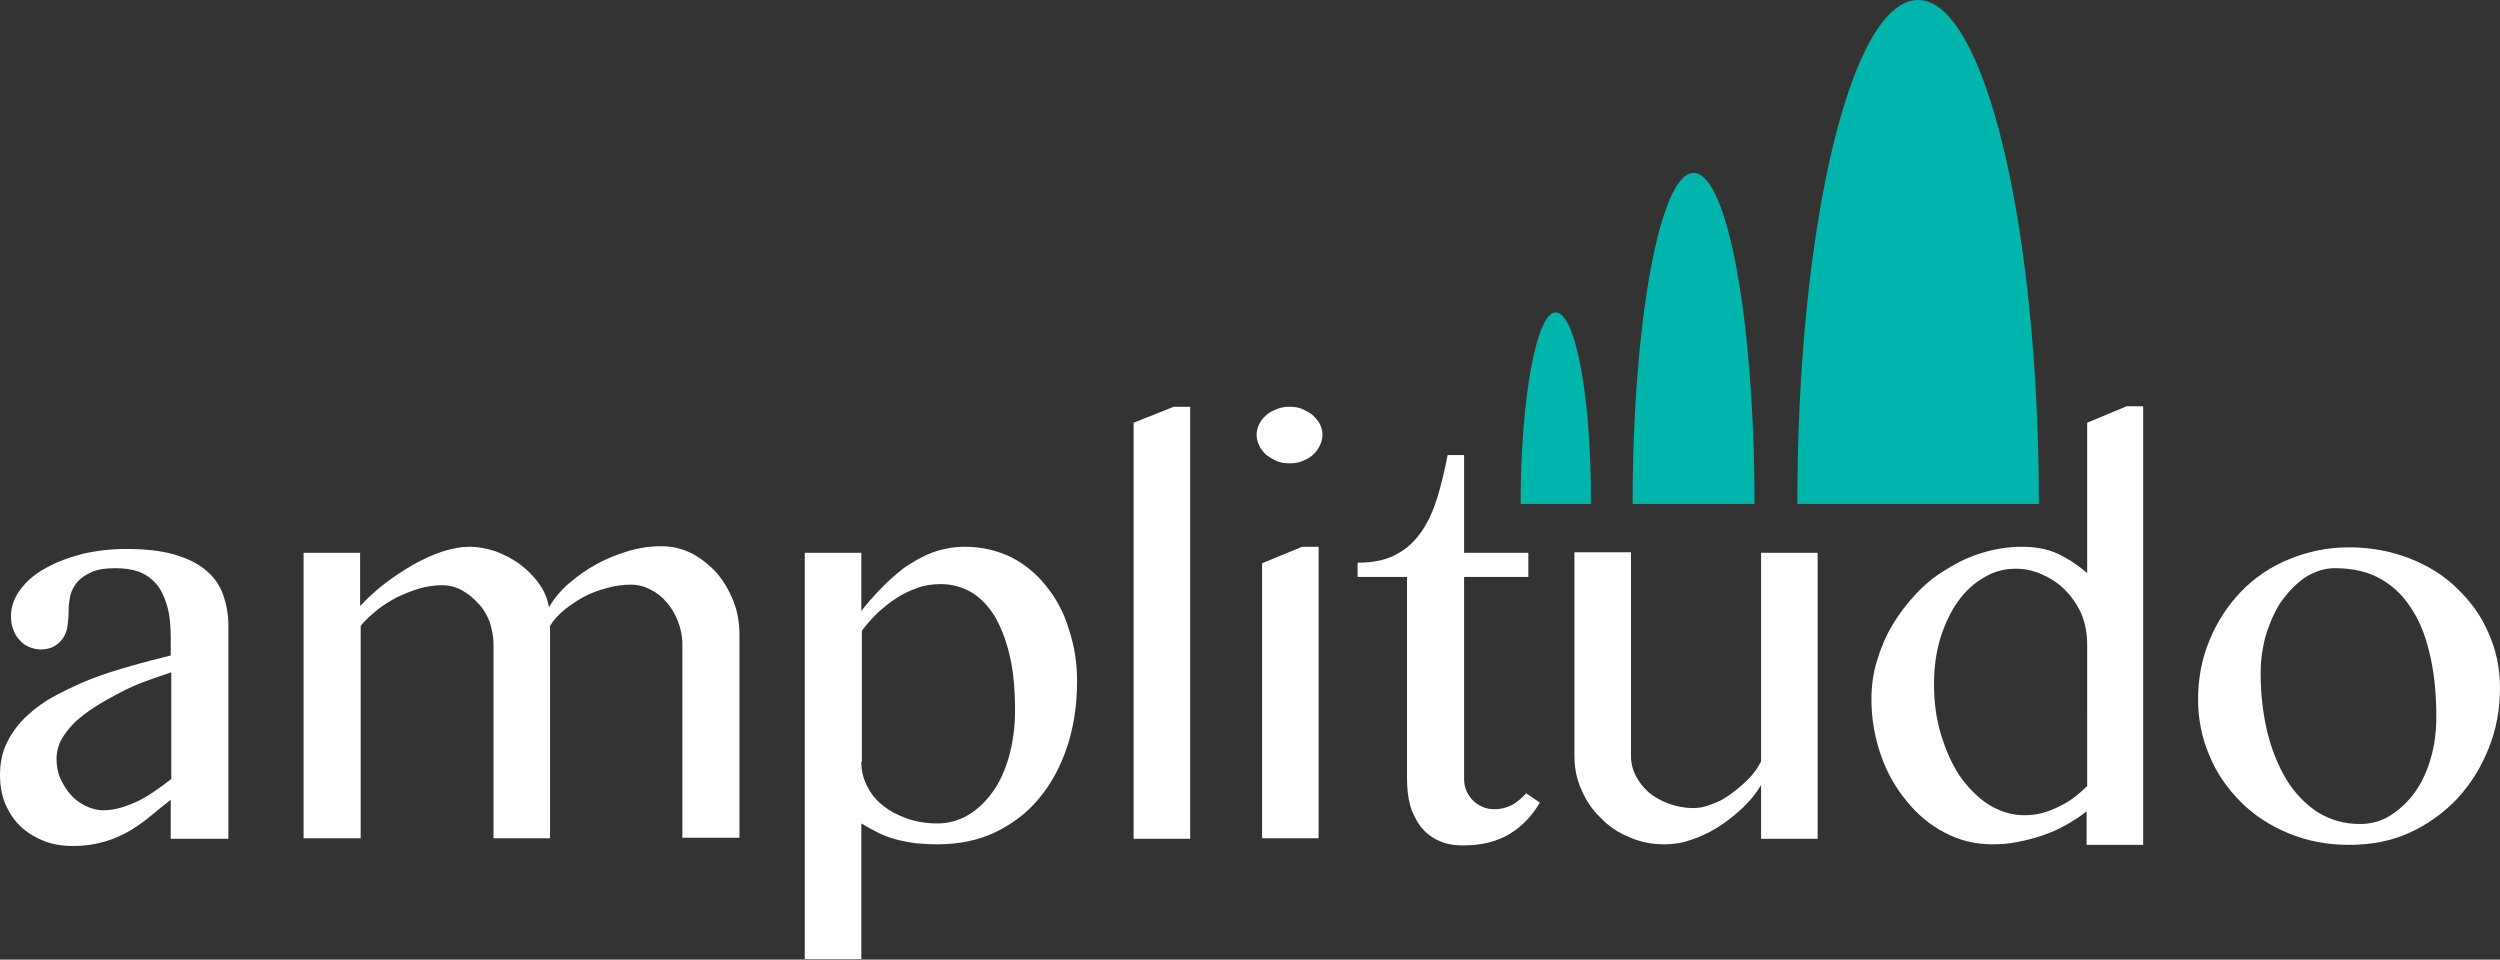
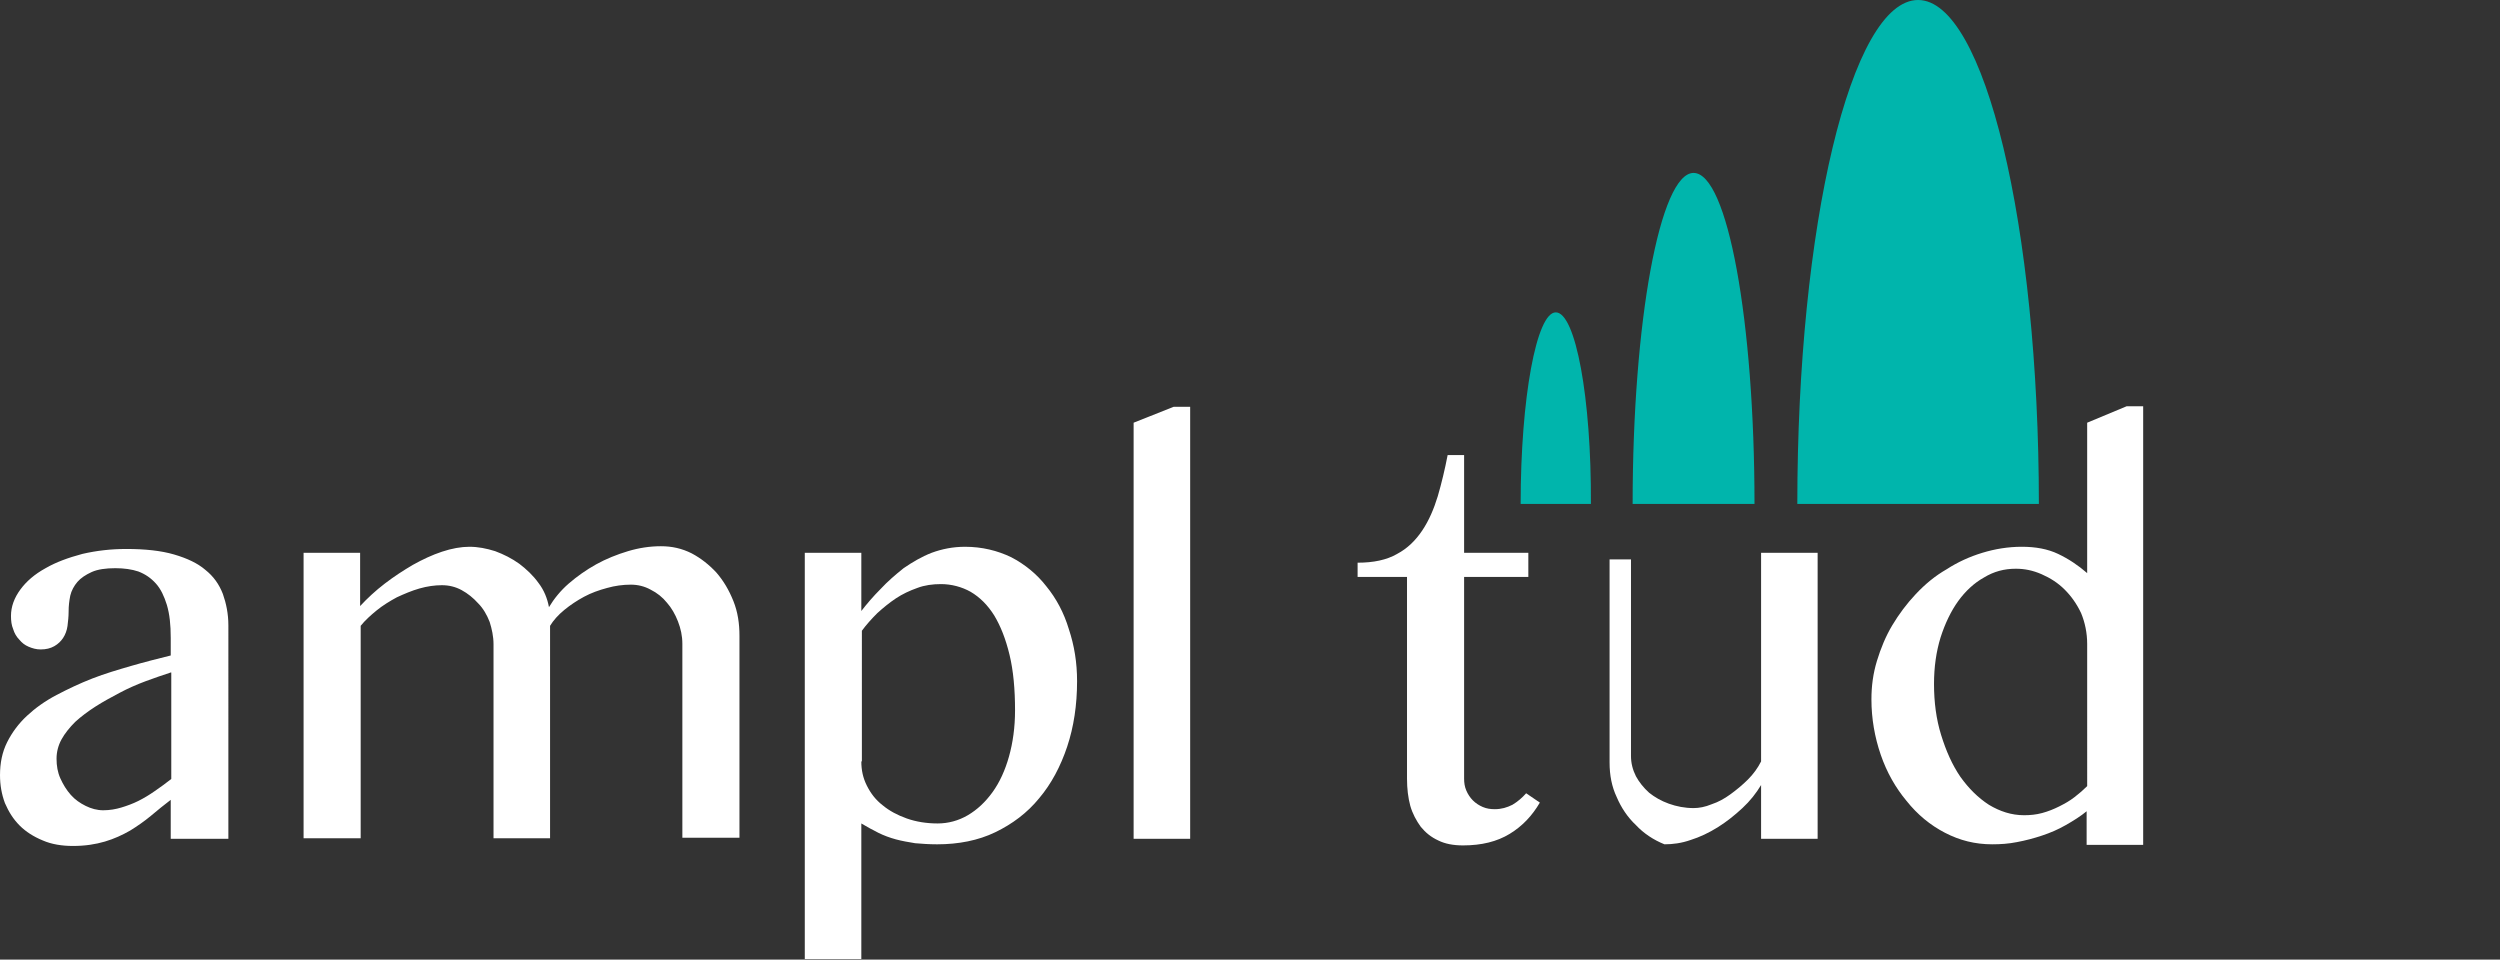
<svg xmlns="http://www.w3.org/2000/svg" version="1.1" id="Layer_1" x="0px" y="0px" viewBox="0 0 455.4 174.8" style="enable-background:new 0 0 455.4 174.8;" xml:space="preserve">
  <rect x="0" y="0" width="455.4" height="174.8" fill="#333333" stroke="none" />
  <style type="text/css">
	.st0{fill:#FFFFFF;}
	.st1{fill:#00B5AC;}
</style>
  <path class="st0" d="M41.5,152.8H31.1v-7.1c-1.2,0.9-2.4,1.9-3.6,2.9c-1.2,1-2.5,1.9-3.8,2.7c-1.4,0.8-2.9,1.5-4.6,2  c-1.7,0.5-3.6,0.8-5.8,0.8c-2,0-3.9-0.3-5.5-1c-1.7-0.7-3.1-1.6-4.2-2.7c-1.2-1.2-2-2.5-2.7-4.1c-0.6-1.6-0.9-3.3-0.9-5.1  c0-2.2,0.4-4.2,1.3-6c0.9-1.8,2.1-3.4,3.6-4.8c1.5-1.4,3.3-2.7,5.4-3.8c2.1-1.1,4.2-2.1,6.5-3c2.3-0.9,4.7-1.6,7.1-2.3  c2.4-0.7,4.8-1.3,7.2-1.9v-3.2c0-2.4-0.2-4.3-0.7-6c-0.5-1.6-1.1-2.9-2-3.9c-0.9-1-1.9-1.7-3.2-2.2c-1.2-0.4-2.6-0.6-4.2-0.6  c-1.7,0-3.2,0.2-4.3,0.7c-1.1,0.5-2,1.1-2.6,1.8c-0.6,0.7-1.1,1.6-1.3,2.5c-0.2,1-0.3,1.9-0.3,2.9c0,0.9-0.1,1.8-0.2,2.6  c-0.1,0.8-0.4,1.6-0.8,2.2c-0.4,0.6-0.9,1.1-1.6,1.5c-0.7,0.4-1.5,0.6-2.5,0.6c-0.8,0-1.5-0.2-2.2-0.5c-0.7-0.3-1.2-0.7-1.7-1.3  c-0.5-0.5-0.9-1.2-1.1-1.9c-0.3-0.7-0.4-1.5-0.4-2.4c0-1.7,0.6-3.3,1.7-4.8c1.1-1.5,2.6-2.8,4.6-3.9c1.9-1.1,4.1-1.9,6.7-2.6  c2.6-0.6,5.2-0.9,8-0.9c3.4,0,6.3,0.3,8.7,1c2.4,0.7,4.3,1.6,5.7,2.8c1.5,1.2,2.5,2.6,3.2,4.4c0.6,1.7,1,3.6,1,5.7V152.8z   M31.1,122.5c-1.5,0.5-3,1-4.6,1.6c-1.6,0.6-3.2,1.3-4.7,2.1c-1.5,0.8-3,1.6-4.4,2.5c-1.4,0.9-2.6,1.8-3.7,2.8c-1,1-1.9,2.1-2.5,3.2  c-0.6,1.1-0.9,2.3-0.9,3.5c0,1.3,0.2,2.5,0.7,3.6c0.5,1.1,1.1,2.1,1.9,3c0.8,0.9,1.7,1.5,2.7,2c1,0.5,2.1,0.8,3.2,0.8  c1.2,0,2.3-0.2,3.3-0.5c1-0.3,2.1-0.7,3.1-1.2c1-0.5,2-1.1,3-1.8c1-0.7,2-1.4,3-2.2V122.5z" />
  <path class="st0" d="M55.3,100.7h10.3v9.7c1.3-1.4,2.8-2.8,4.5-4.1c1.7-1.3,3.4-2.4,5.1-3.4c1.8-1,3.5-1.8,5.3-2.4  c1.8-0.6,3.5-0.9,5-0.9c1.6,0,3.1,0.3,4.7,0.8c1.6,0.6,3,1.3,4.4,2.3c1.3,1,2.5,2.1,3.5,3.5c1,1.3,1.6,2.8,1.9,4.4  c0.9-1.5,2.1-3,3.6-4.3c1.5-1.3,3.2-2.5,5-3.5c1.8-1,3.8-1.8,5.8-2.4c2-0.6,4-0.9,6-0.9c2,0,3.8,0.4,5.6,1.3  c1.7,0.9,3.2,2.1,4.5,3.5c1.3,1.5,2.3,3.2,3.1,5.2c0.8,2,1.1,4.1,1.1,6.3v36.8h-10.4v-35.3c0-1.5-0.3-2.8-0.8-4.1  c-0.5-1.3-1.2-2.5-2-3.4c-0.8-1-1.8-1.8-3-2.4c-1.1-0.6-2.3-0.9-3.6-0.9c-1.4,0-2.9,0.2-4.3,0.6c-1.5,0.4-2.9,0.9-4.2,1.6  c-1.3,0.7-2.5,1.5-3.6,2.4c-1.1,0.9-2,1.9-2.6,2.9v38.7H89.9v-35.3c0-1.5-0.3-2.8-0.7-4.1c-0.5-1.3-1.2-2.5-2.1-3.4  c-0.9-1-1.9-1.8-3-2.4c-1.1-0.6-2.3-0.9-3.6-0.9c-1.3,0-2.7,0.2-4.1,0.6c-1.4,0.4-2.8,1-4.1,1.6c-1.3,0.7-2.6,1.5-3.7,2.4  c-1.1,0.9-2.1,1.8-2.9,2.8v38.7H55.3V100.7z" />
  <path class="st0" d="M146.6,100.7h10.3v10.6c1-1.3,2.2-2.7,3.5-4c1.3-1.4,2.7-2.6,4.2-3.8c1.6-1.1,3.3-2.1,5.1-2.8  c1.9-0.7,3.9-1.1,6.1-1.1c3.1,0,5.9,0.7,8.4,1.9c2.5,1.3,4.7,3.1,6.4,5.3c1.8,2.2,3.2,4.8,4.1,7.8c1,3,1.5,6.1,1.5,9.5  c0,4.3-0.6,8.3-1.8,11.9c-1.2,3.6-2.9,6.8-5.1,9.4c-2.2,2.7-4.9,4.7-8,6.2c-3.1,1.5-6.7,2.2-10.6,2.2c-1.5,0-2.8-0.1-4-0.2  c-1.2-0.2-2.4-0.4-3.5-0.7c-1.1-0.3-2.2-0.7-3.2-1.2c-1-0.5-2.1-1.1-3.1-1.7v24.7h-10.3V100.7z M156.9,138.7c0,1.6,0.3,3,1,4.4  c0.7,1.4,1.6,2.6,2.9,3.6c1.2,1,2.7,1.8,4.4,2.4c1.7,0.6,3.6,0.9,5.6,0.9c1.9,0,3.8-0.5,5.5-1.5c1.7-1,3.2-2.4,4.5-4.2  c1.3-1.8,2.3-4,3-6.5c0.7-2.5,1.1-5.3,1.1-8.4c0-3.8-0.3-7.2-1-10.1c-0.7-2.9-1.6-5.2-2.8-7.2c-1.2-1.9-2.6-3.3-4.3-4.3  c-1.6-0.9-3.5-1.4-5.4-1.4c-1.5,0-3,0.2-4.3,0.7c-1.4,0.5-2.7,1.1-3.9,1.9c-1.2,0.8-2.3,1.7-3.4,2.7c-1,1-2,2.1-2.8,3.2V138.7z" />
  <polygon class="st0" points="216.8,152.8 206.5,152.8 206.5,77 213.8,74.1 216.8,74.1 " />
-   <path class="st0" d="M234.9,74.1c0.8,0,1.6,0.1,2.3,0.4c0.7,0.3,1.4,0.7,1.9,1.1c0.5,0.5,1,1,1.3,1.6c0.3,0.6,0.5,1.3,0.5,2  c0,0.7-0.2,1.4-0.5,2c-0.3,0.6-0.7,1.2-1.3,1.7c-0.5,0.5-1.2,0.8-1.9,1.1c-0.7,0.3-1.5,0.4-2.3,0.4c-0.8,0-1.6-0.1-2.3-0.4  c-0.7-0.3-1.3-0.7-1.9-1.1c-0.5-0.5-1-1-1.3-1.7c-0.3-0.6-0.5-1.3-0.5-2c0-0.7,0.2-1.4,0.5-2c0.3-0.6,0.8-1.2,1.3-1.6  c0.5-0.5,1.2-0.8,1.9-1.1C233.4,74.2,234.1,74.1,234.9,74.1 M229.9,102.6l7.3-3h3v53.1h-10.3V102.6z" />
  <path class="st0" d="M280.5,146.2c-1.4,2.4-3.2,4.3-5.5,5.7c-2.3,1.4-5.1,2.1-8.5,2.1c-1.8,0-3.3-0.3-4.5-0.9  c-1.3-0.6-2.3-1.4-3.2-2.5c-0.8-1.1-1.5-2.4-1.9-3.8c-0.4-1.5-0.6-3.1-0.6-5v-36.7h-9v-2.6c2.9,0,5.3-0.5,7.2-1.6  c1.9-1,3.4-2.5,4.6-4.3c1.2-1.8,2.1-3.9,2.8-6.2c0.7-2.4,1.3-4.9,1.8-7.5h3v17.8h11.7v4.4h-11.7v36.7c0,0.8,0.1,1.5,0.4,2.2  c0.3,0.7,0.7,1.3,1.2,1.8c0.5,0.5,1.1,0.9,1.8,1.2c0.7,0.3,1.4,0.4,2.2,0.4c1.2,0,2.2-0.3,3.2-0.8c1-0.6,1.8-1.3,2.5-2.1  L280.5,146.2z" />
-   <path class="st0" d="M297.1,100.7v37c0,1.3,0.3,2.5,0.9,3.7c0.6,1.1,1.4,2.1,2.4,3c1,0.8,2.2,1.5,3.6,2c1.4,0.5,2.9,0.8,4.5,0.8  c1,0,2.1-0.2,3.3-0.7c1.2-0.4,2.3-1,3.4-1.8c1.1-0.8,2.2-1.7,3.2-2.7c1-1,1.8-2.1,2.4-3.3v-38h10.3v52.1h-10.3v-9.8  c-0.9,1.5-2,2.9-3.4,4.2c-1.4,1.3-2.9,2.5-4.5,3.5c-1.6,1-3.3,1.8-4.9,2.3c-1.7,0.6-3.3,0.8-4.8,0.8c-2.3,0-4.4-0.4-6.4-1.3  c-2-0.8-3.8-2-5.2-3.5c-1.5-1.4-2.7-3.2-3.5-5.1c-0.9-1.9-1.3-4-1.3-6.3v-37H297.1z" />
+   <path class="st0" d="M297.1,100.7v37c0,1.3,0.3,2.5,0.9,3.7c0.6,1.1,1.4,2.1,2.4,3c1,0.8,2.2,1.5,3.6,2c1.4,0.5,2.9,0.8,4.5,0.8  c1,0,2.1-0.2,3.3-0.7c1.2-0.4,2.3-1,3.4-1.8c1.1-0.8,2.2-1.7,3.2-2.7c1-1,1.8-2.1,2.4-3.3v-38h10.3v52.1h-10.3v-9.8  c-0.9,1.5-2,2.9-3.4,4.2c-1.4,1.3-2.9,2.5-4.5,3.5c-1.6,1-3.3,1.8-4.9,2.3c-1.7,0.6-3.3,0.8-4.8,0.8c-2-0.8-3.8-2-5.2-3.5c-1.5-1.4-2.7-3.2-3.5-5.1c-0.9-1.9-1.3-4-1.3-6.3v-37H297.1z" />
  <path class="st0" d="M380.2,147.7c-1.2,1-2.5,1.8-3.9,2.6c-1.4,0.8-2.8,1.4-4.3,1.9c-1.5,0.5-3,0.9-4.6,1.2c-1.5,0.3-3,0.4-4.5,0.4  c-3.1,0-5.9-0.7-8.6-2.1c-2.7-1.4-5-3.3-7-5.8c-2-2.4-3.6-5.2-4.7-8.4c-1.1-3.2-1.7-6.6-1.7-10.1c0-2.4,0.3-4.7,1-7  c0.7-2.3,1.6-4.5,2.8-6.5c1.2-2,2.6-3.9,4.3-5.7c1.7-1.8,3.5-3.3,5.6-4.5c2-1.3,4.2-2.3,6.5-3c2.3-0.7,4.7-1.1,7.2-1.1  c2.5,0,4.7,0.4,6.6,1.3c1.9,0.9,3.7,2.1,5.3,3.5V77l7.2-3h3v79.9h-10.3V147.7z M380.2,117.3c0-2-0.4-3.9-1.1-5.6  c-0.8-1.7-1.8-3.1-3-4.3c-1.2-1.2-2.6-2.1-4.2-2.8c-1.6-0.7-3.1-1-4.7-1c-2.1,0-4,0.5-5.8,1.6c-1.8,1-3.4,2.5-4.7,4.3  c-1.3,1.8-2.4,4.1-3.2,6.6c-0.8,2.6-1.2,5.4-1.2,8.5c0,3.3,0.4,6.4,1.3,9.3c0.9,2.9,2,5.4,3.5,7.6c1.5,2.1,3.2,3.8,5.2,5.1  c2,1.2,4.1,1.9,6.4,1.9c1.1,0,2.2-0.1,3.3-0.4c1.1-0.3,2.1-0.7,3.1-1.2c1-0.5,1.9-1,2.8-1.7c0.9-0.7,1.6-1.3,2.3-2V117.3z" />
-   <path class="st0" d="M427.9,153.9c-4,0-7.6-0.7-11-2.1c-3.4-1.4-6.3-3.3-8.7-5.7c-2.4-2.4-4.4-5.2-5.7-8.4  c-1.4-3.2-2.1-6.7-2.1-10.3c0-3.8,0.7-7.5,2.1-10.8c1.4-3.4,3.3-6.3,5.7-8.8c2.4-2.5,5.3-4.5,8.7-5.9c3.4-1.4,7-2.2,11-2.2  c4,0,7.6,0.7,11,2c3.3,1.3,6.3,3.1,8.7,5.5c2.4,2.3,4.4,5,5.7,8.1c1.4,3.1,2.1,6.5,2.1,10c0,3.9-0.7,7.7-2.1,11.1  c-1.4,3.5-3.3,6.5-5.7,9.1c-2.5,2.6-5.4,4.7-8.7,6.2C435.6,153.2,431.9,153.9,427.9,153.9 M429.9,150.1c2,0,3.9-0.5,5.6-1.6  c1.7-1.1,3.2-2.5,4.4-4.2c1.3-1.8,2.2-3.8,2.9-6.2c0.7-2.4,1-4.9,1-7.5c0-3.8-0.3-7.3-1-10.6c-0.7-3.3-1.7-6.2-3.2-8.6  c-1.5-2.5-3.3-4.4-5.7-5.8c-2.3-1.4-5.2-2.1-8.6-2.1c-1.7,0-3.4,0.5-5.1,1.5c-1.6,1-3,2.4-4.3,4.1c-1.3,1.7-2.2,3.8-3,6.1  c-0.7,2.3-1.1,4.8-1.1,7.4c0,3.8,0.4,7.3,1.2,10.7c0.8,3.3,2,6.2,3.5,8.7c1.5,2.5,3.4,4.4,5.6,5.9  C424.5,149.4,427.1,150.1,429.9,150.1" />
  <path class="st1" d="M308.5,31.5c-6.1,0-11.1,27-11.1,60.3h22.2C319.6,58.5,314.7,31.5,308.5,31.5" />
  <path class="st1" d="M349.4,0c-12.2,0-22,41.1-22,91.8h44C371.4,41.1,361.5,0,349.4,0" />
  <path class="st1" d="M283.4,56.9c-3.5,0-6.4,15.6-6.4,34.9h12.8C289.9,72.5,287,56.9,283.4,56.9" />
</svg>